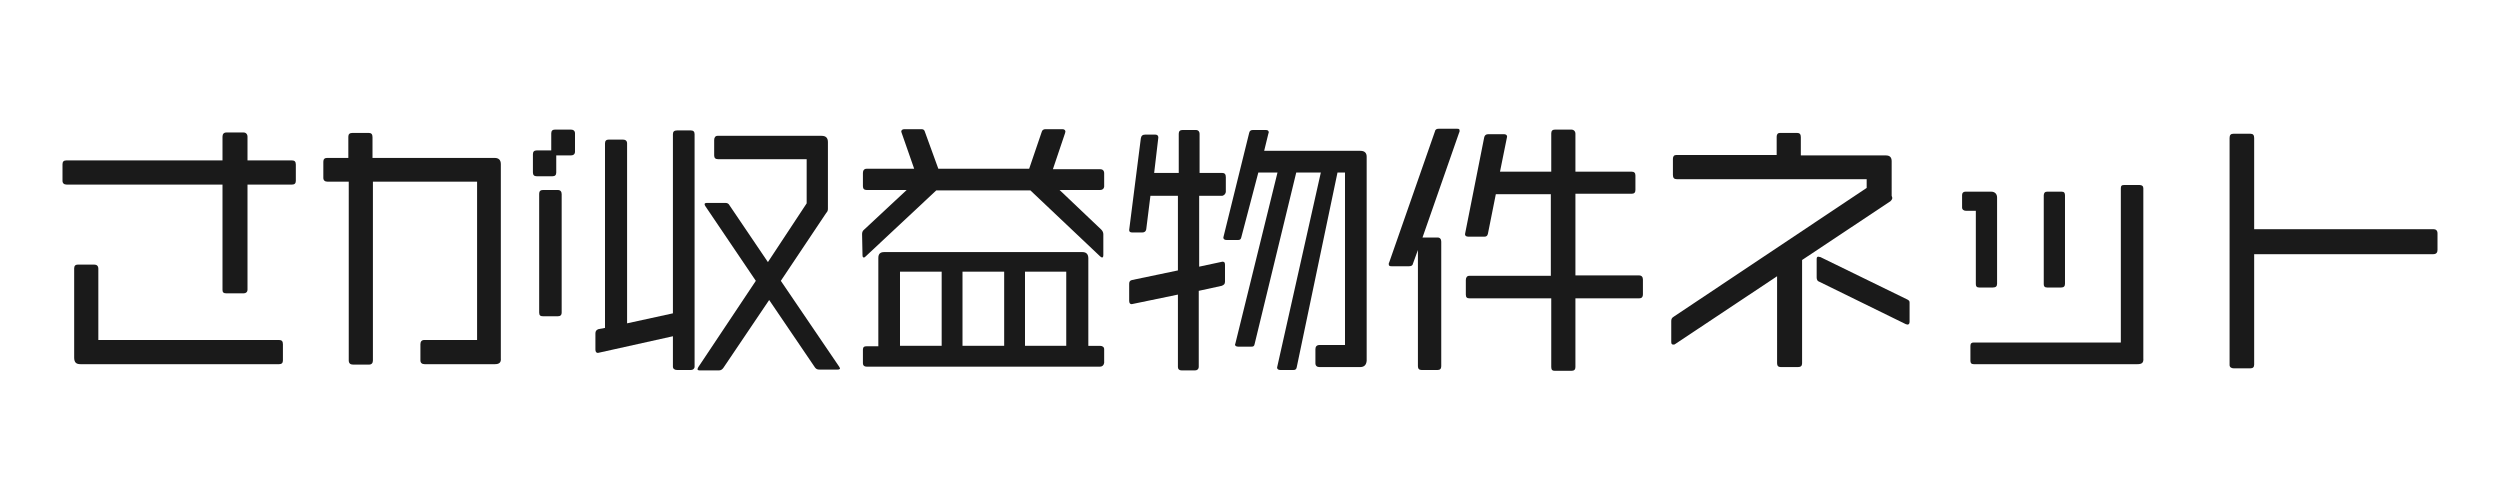
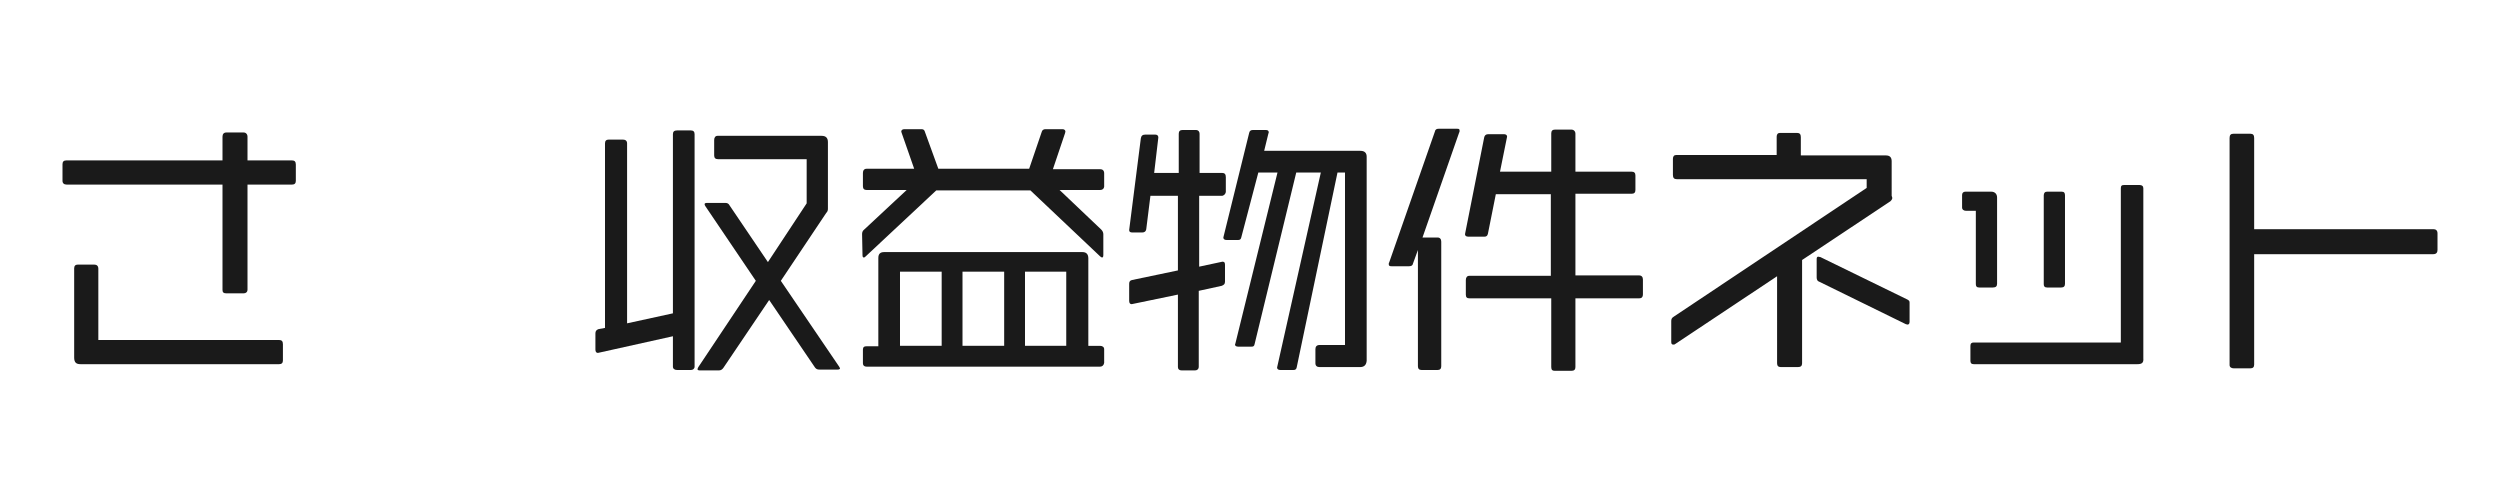
<svg xmlns="http://www.w3.org/2000/svg" version="1.1" id="レイヤー_1" x="0px" y="0px" viewBox="0 0 600 120" style="enable-background:new 0 0 600 120;" xml:space="preserve">
  <style type="text/css">
	.st0{fill:#1A1A1A;}
</style>
  <g>
    <path class="st0" d="M70.1,44.3H59.4v25.2c0,0.6-0.4,0.9-0.9,0.9h-4.2c-0.6,0-0.9-0.2-0.9-0.8V44.3H16c-0.6,0-1-0.3-1-0.9v-4   c0-0.6,0.3-0.9,0.9-0.9h37.5v-5.7c0-0.6,0.3-1,0.9-1h4.2c0.5,0,0.9,0.4,0.9,1v5.7h10.7c0.6,0,0.9,0.3,0.9,1v3.9   C71,44,70.7,44.3,70.1,44.3z M67,87.4H19.3c-1,0-1.5-0.4-1.5-1.6V64.4c0-0.6,0.3-0.9,0.9-0.9h3.9c0.6,0,1,0.3,1,1v17.1H67   c0.6,0,0.9,0.3,0.9,1v3.9C67.9,87.1,67.6,87.4,67,87.4z" />
-     <path class="st0" d="M118.8,87.4h-16.9c-0.6,0-1-0.3-1-0.9v-3.9c0-0.6,0.3-1,0.9-1h12.7V43.6h-25v42.9c0,0.6-0.3,1-0.9,1h-3.9   c-0.6,0-1-0.3-1-1V43.6h-5.1c-0.6,0-1-0.3-1-0.9v-3.9c0-0.6,0.3-0.9,0.9-0.9h5.1v-5.1c0-0.6,0.3-0.9,1-0.9h3.9c0.6,0,0.9,0.3,0.9,1   v5h29.3c1,0,1.5,0.5,1.5,1.5V86C120.3,87,119.8,87.4,118.8,87.4z M137,37.3h-3.5v4.1c0,0.6-0.3,0.9-0.9,0.9h-3.8   c-0.6,0-0.9-0.3-0.9-0.9v-4.4c0-0.6,0.3-0.9,0.9-0.9h3.5V32c0-0.6,0.3-0.9,0.9-0.9h3.8c0.6,0,1,0.3,1,0.9v4.4   C138,37,137.6,37.3,137,37.3z M133.9,75.9h-3.6c-0.6,0-0.9-0.2-0.9-0.9V46.5c0-0.6,0.3-0.9,0.9-0.9h3.6c0.6,0,0.9,0.4,0.9,1V75   C134.8,75.7,134.4,75.9,133.9,75.9z" />
    <path class="st0" d="M165.8,88.8h-3.3c-0.6,0-1-0.3-1-0.8v-7.3l-18,4c-0.4,0-0.6-0.3-0.6-0.8V80c0-0.5,0.2-0.8,0.7-1l1.6-0.3V34.4   c0-0.6,0.3-0.9,0.9-0.9h3.4c0.6,0,1,0.3,1,0.9v43.2l11-2.4v-43c0-0.6,0.3-0.9,1-0.9h3.3c0.6,0,0.9,0.3,0.9,0.9v55.8   C166.7,88.5,166.3,88.8,165.8,88.8z M201,88.7h-4.3c-0.5,0-0.8-0.1-1.1-0.5l-11-16.2l-11,16.3c-0.3,0.4-0.6,0.6-1.1,0.6H168   c-0.4,0-0.6-0.1-0.6-0.3c0-0.1,0.1-0.3,0.2-0.5l13.8-20.7l-12.1-17.9c-0.1-0.2-0.2-0.3-0.2-0.5c0-0.2,0.2-0.3,0.6-0.3h4.4   c0.5,0,0.8,0.2,1,0.6l9.2,13.6l9.3-14.1V38.2h-21.3c-0.6,0-0.9-0.3-0.9-0.9v-3.7c0-0.6,0.3-1,0.8-1h25c1,0,1.5,0.5,1.5,1.5v16   c0,0.4-0.1,0.7-0.4,1l-10.9,16.3L201.4,88c0.1,0.2,0.2,0.3,0.2,0.5C201.5,88.6,201.4,88.7,201,88.7z" />
    <path class="st0" d="M264,45.6h-9.7l10,9.5c0.3,0.3,0.5,0.7,0.5,1.1v5c0,0.4-0.1,0.6-0.3,0.6c-0.1,0-0.3-0.1-0.5-0.3l-16.7-15.8   h-22.6l-16.9,15.8c-0.2,0.2-0.3,0.3-0.5,0.3c-0.2,0-0.3-0.2-0.3-0.6l-0.1-5c0-0.4,0.1-0.8,0.5-1.1l10.2-9.5H208   c-0.6,0-0.9-0.3-0.9-0.9v-3.2c0-0.6,0.3-1,0.9-1h11.4l-3-8.6c0-0.1-0.1-0.2-0.1-0.3c0-0.4,0.3-0.6,0.8-0.6h4.1   c0.5,0,0.7,0.3,0.8,0.7l3.2,8.8h21.8l3-8.8c0.1-0.5,0.5-0.7,0.9-0.7h4.1c0.5,0,0.7,0.3,0.7,0.6c0,0.1-0.1,0.3-0.1,0.4l-2.9,8.6H264   c0.6,0,1,0.3,1,1v3.2C264.9,45.4,264.5,45.6,264,45.6z M264,88h-56c-0.6,0-0.9-0.3-0.9-0.8v-3.3c0-0.6,0.3-0.8,0.9-0.8h2.8V61.9   c0-1,0.5-1.4,1.4-1.4h47.6c0.9,0,1.4,0.5,1.4,1.5v21h2.8c0.6,0,1,0.3,1,0.8v3.3C264.9,87.7,264.5,88,264,88z M226,65.2h-10V83h10   V65.2z M241,65.2h-10V83h10V65.2z M255.9,65.2h-9.9V83h9.9V65.2z" />
    <path class="st0" d="M293.2,47h-5.4v17l5.6-1.2c0.5,0,0.6,0.3,0.6,0.8v4c0,0.6-0.3,0.8-0.8,1l-5.5,1.2v18.2c0,0.6-0.4,0.9-0.9,0.9   h-3.2c-0.6,0-0.9-0.3-0.9-0.8V70.7L271.6,73c-0.4,0-0.6-0.3-0.6-0.8v-4.1c0-0.5,0.2-0.8,0.7-0.9l11-2.3V47h-6.6l-1,8   c-0.1,0.6-0.5,0.8-1,0.8h-2.3c-0.6,0-0.8-0.2-0.8-0.6l2.8-22c0.1-0.6,0.4-0.9,1.1-0.9h2.3c0.5,0,0.8,0.2,0.8,0.7l-1,8.5h5.9v-9.4   c0-0.6,0.3-0.9,0.9-0.9h3.2c0.6,0,0.9,0.4,0.9,0.9v9.4h5.4c0.6,0,0.9,0.3,0.9,1v3.6C294.1,46.6,293.7,47,293.2,47z M326.4,88.1   h-9.7c-0.6,0-1-0.3-1-0.9v-3.4c0-0.6,0.3-1,1-1h6.1V41.4H321l-9.8,46.8c-0.1,0.5-0.4,0.6-0.8,0.6h-3.1c-0.5,0-0.8-0.2-0.8-0.6   L317,41.4h-5.9l-10,41.2c-0.1,0.5-0.3,0.6-0.8,0.6h-3.1c-0.5,0-0.8-0.2-0.8-0.5c0-0.1,0.1-0.2,0.1-0.3l10.1-41H302l-4.1,15.6   c-0.1,0.5-0.4,0.6-0.8,0.6h-2.7c-0.5,0-0.8-0.2-0.8-0.6l6.2-25.1c0.1-0.5,0.4-0.7,0.9-0.7h3.1c0.5,0,0.7,0.2,0.7,0.6   c0,0.1-0.1,0.2-0.1,0.3l-1,4.1h23.1c1,0,1.5,0.5,1.5,1.4v49C327.9,87.6,327.4,88.1,326.4,88.1z" />
    <path class="st0" d="M350.2,31.8l-8.8,25.2h3.6c0.6,0,0.9,0.4,0.9,1v29.9c0,0.6-0.3,0.9-0.9,0.9h-3.8c-0.6,0-0.9-0.3-0.9-0.9V60   l-1.2,3.3c-0.1,0.5-0.5,0.6-1,0.6H334c-0.5,0-0.7-0.1-0.7-0.5c0-0.1,0-0.3,0.1-0.4l11-31.5c0.1-0.5,0.5-0.6,0.9-0.6h4.4   c0.5,0,0.6,0.1,0.6,0.5C350.3,31.5,350.3,31.7,350.2,31.8z M393.4,71.6h-15.3v16.5c0,0.6-0.3,0.9-1,0.9h-3.9   c-0.6,0-0.9-0.2-0.9-0.9V71.6h-19.6c-0.6,0-0.9-0.2-0.9-0.9v-3.5c0-0.6,0.3-1,0.8-1h19.6V46.6H359l-1.9,9.5   c-0.1,0.5-0.4,0.7-0.8,0.7h-3.9c-0.5,0-0.8-0.2-0.8-0.6l4.6-23.2c0.1-0.5,0.4-0.8,1-0.8h3.7c0.5,0,0.8,0.2,0.8,0.6l-1.7,8.4h12.3   v-9.2c0-0.6,0.3-0.9,0.9-0.9h3.9c0.6,0,1,0.4,1,1v9.1h13.5c0.6,0,0.9,0.3,0.9,0.9v3.5c0,0.6-0.3,0.9-0.9,0.9h-13.5v19.6h15.3   c0.6,0,0.9,0.4,0.9,1v3.5C394.3,71.4,393.9,71.6,393.4,71.6z" />
    <path class="st0" d="M453.7,48.3l-21.2,14.1v24.8c0,0.6-0.3,0.9-1,0.9h-4.1c-0.6,0-0.9-0.3-0.9-0.9V66.3l-24.5,16.3   c-0.1,0.1-0.3,0.1-0.4,0.1c-0.4,0-0.5-0.2-0.5-0.7v-4.9c0-0.5,0.1-0.8,0.6-1.1l46.3-30.9V43h-45.6c-0.6,0-0.9-0.3-0.9-1v-3.9   c0-0.6,0.3-0.9,0.8-0.9h24.1v-4.4c0-0.6,0.3-0.9,0.8-0.9h4.1c0.6,0,0.9,0.3,0.9,1v4.4h20.4c1,0,1.4,0.5,1.4,1.4V47   C454.3,47.6,454.1,47.9,453.7,48.3z M457.8,77.9c-0.1,0-0.3-0.1-0.4-0.1l-20.8-10.2c-0.4-0.1-0.6-0.5-0.6-1v-4.4   c0-0.4,0.1-0.6,0.4-0.6c0.1,0,0.3,0.1,0.5,0.1l20.9,10.2c0.5,0.3,0.5,0.4,0.5,0.9v4.4C458.3,77.7,458.1,77.9,457.8,77.9z" />
    <path class="st0" d="M478.3,69H475c-0.6,0-0.8-0.3-0.8-0.8V50.6h-2.3c-0.6,0-1-0.3-1-0.8v-3c0-0.5,0.3-0.8,0.8-0.8h6.2   c0.8,0,1.4,0.5,1.4,1.4v20.7C479.3,68.7,479,69,478.3,69z M513,87.4h-39.3c-0.6,0-0.8-0.3-0.8-0.8V83c0-0.6,0.3-0.8,0.8-0.8H509   v-37c0-0.6,0.2-0.8,0.8-0.8h3.7c0.6,0,0.9,0.3,0.9,0.8V86C514.5,87.1,514,87.4,513,87.4z M494.7,69h-3.4c-0.6,0-0.8-0.3-0.8-0.8   V46.9c0-0.6,0.3-0.9,0.8-0.9h3.5c0.6,0,0.8,0.3,0.8,0.9v21.2C495.6,68.7,495.3,69,494.7,69z" />
    <path class="st0" d="M584,61h-43v26.5c0,0.6-0.3,0.9-0.9,0.9h-4c-0.6,0-1-0.3-1-0.8V33.1c0-0.7,0.3-1,0.9-1h4.1   c0.6,0,0.9,0.3,0.9,1v21.9h43c0.6,0,1,0.3,1,1v4C585,60.6,584.7,61,584,61z" />
  </g>
</svg>